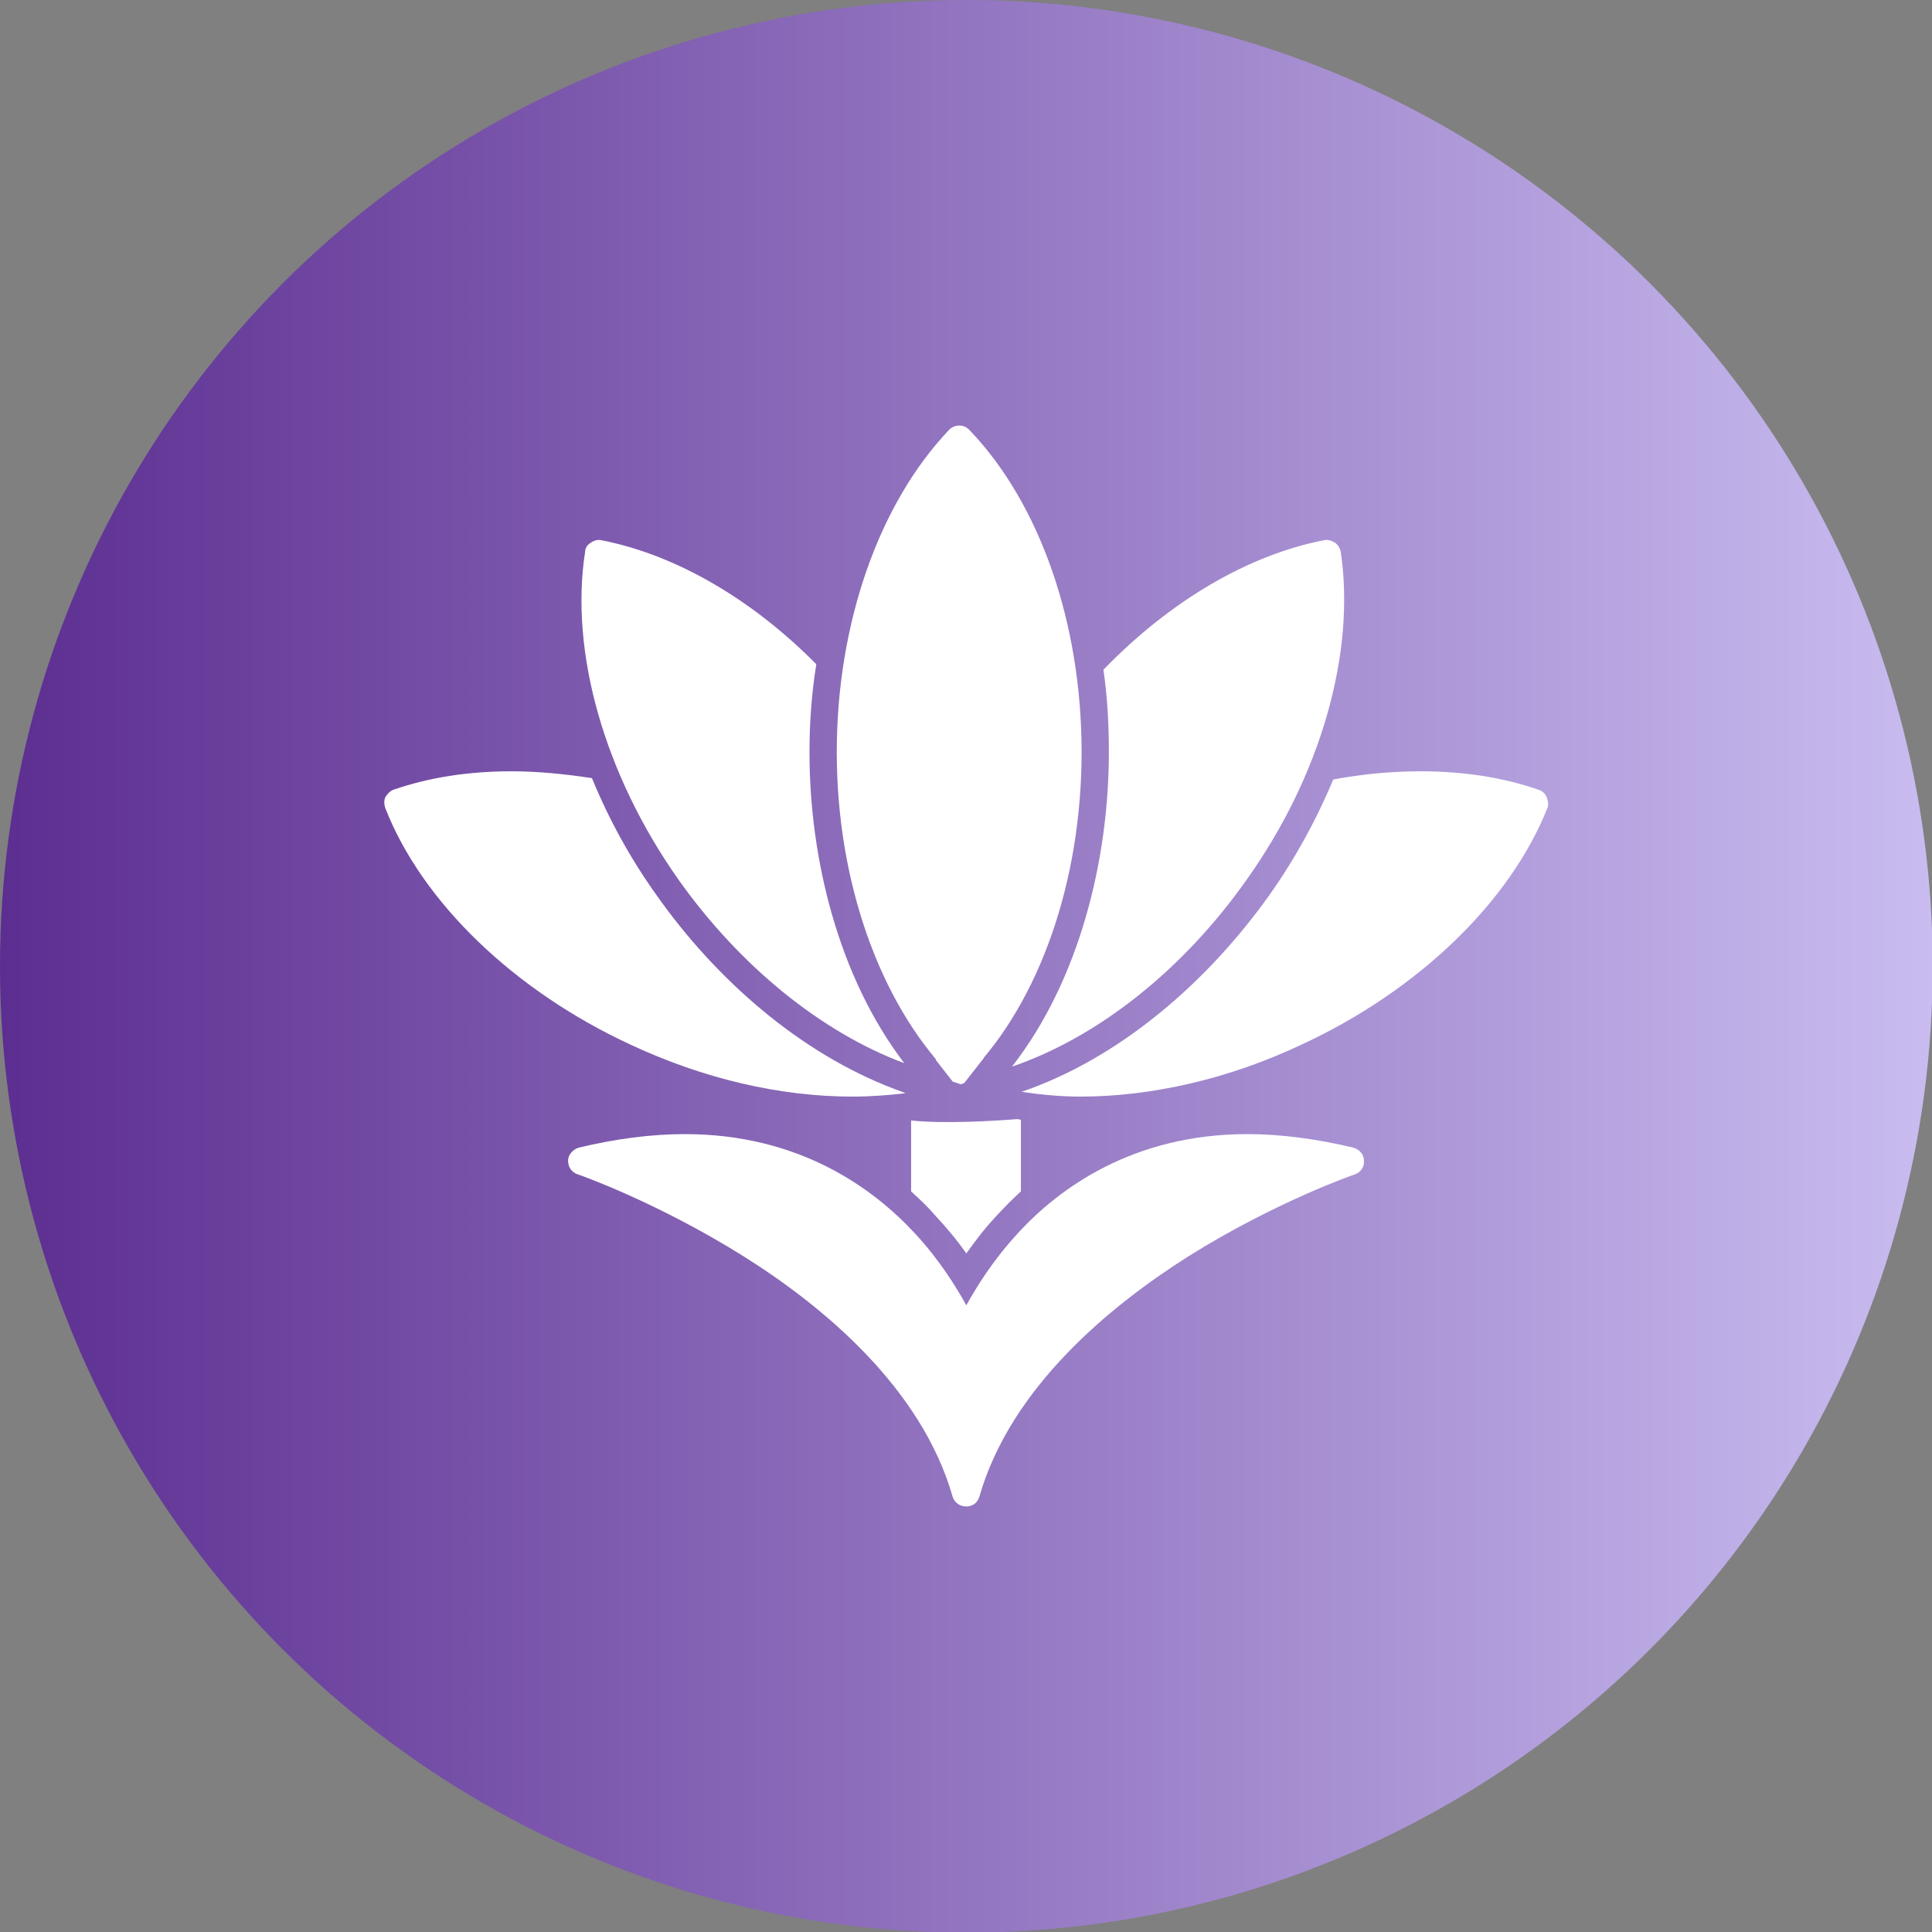
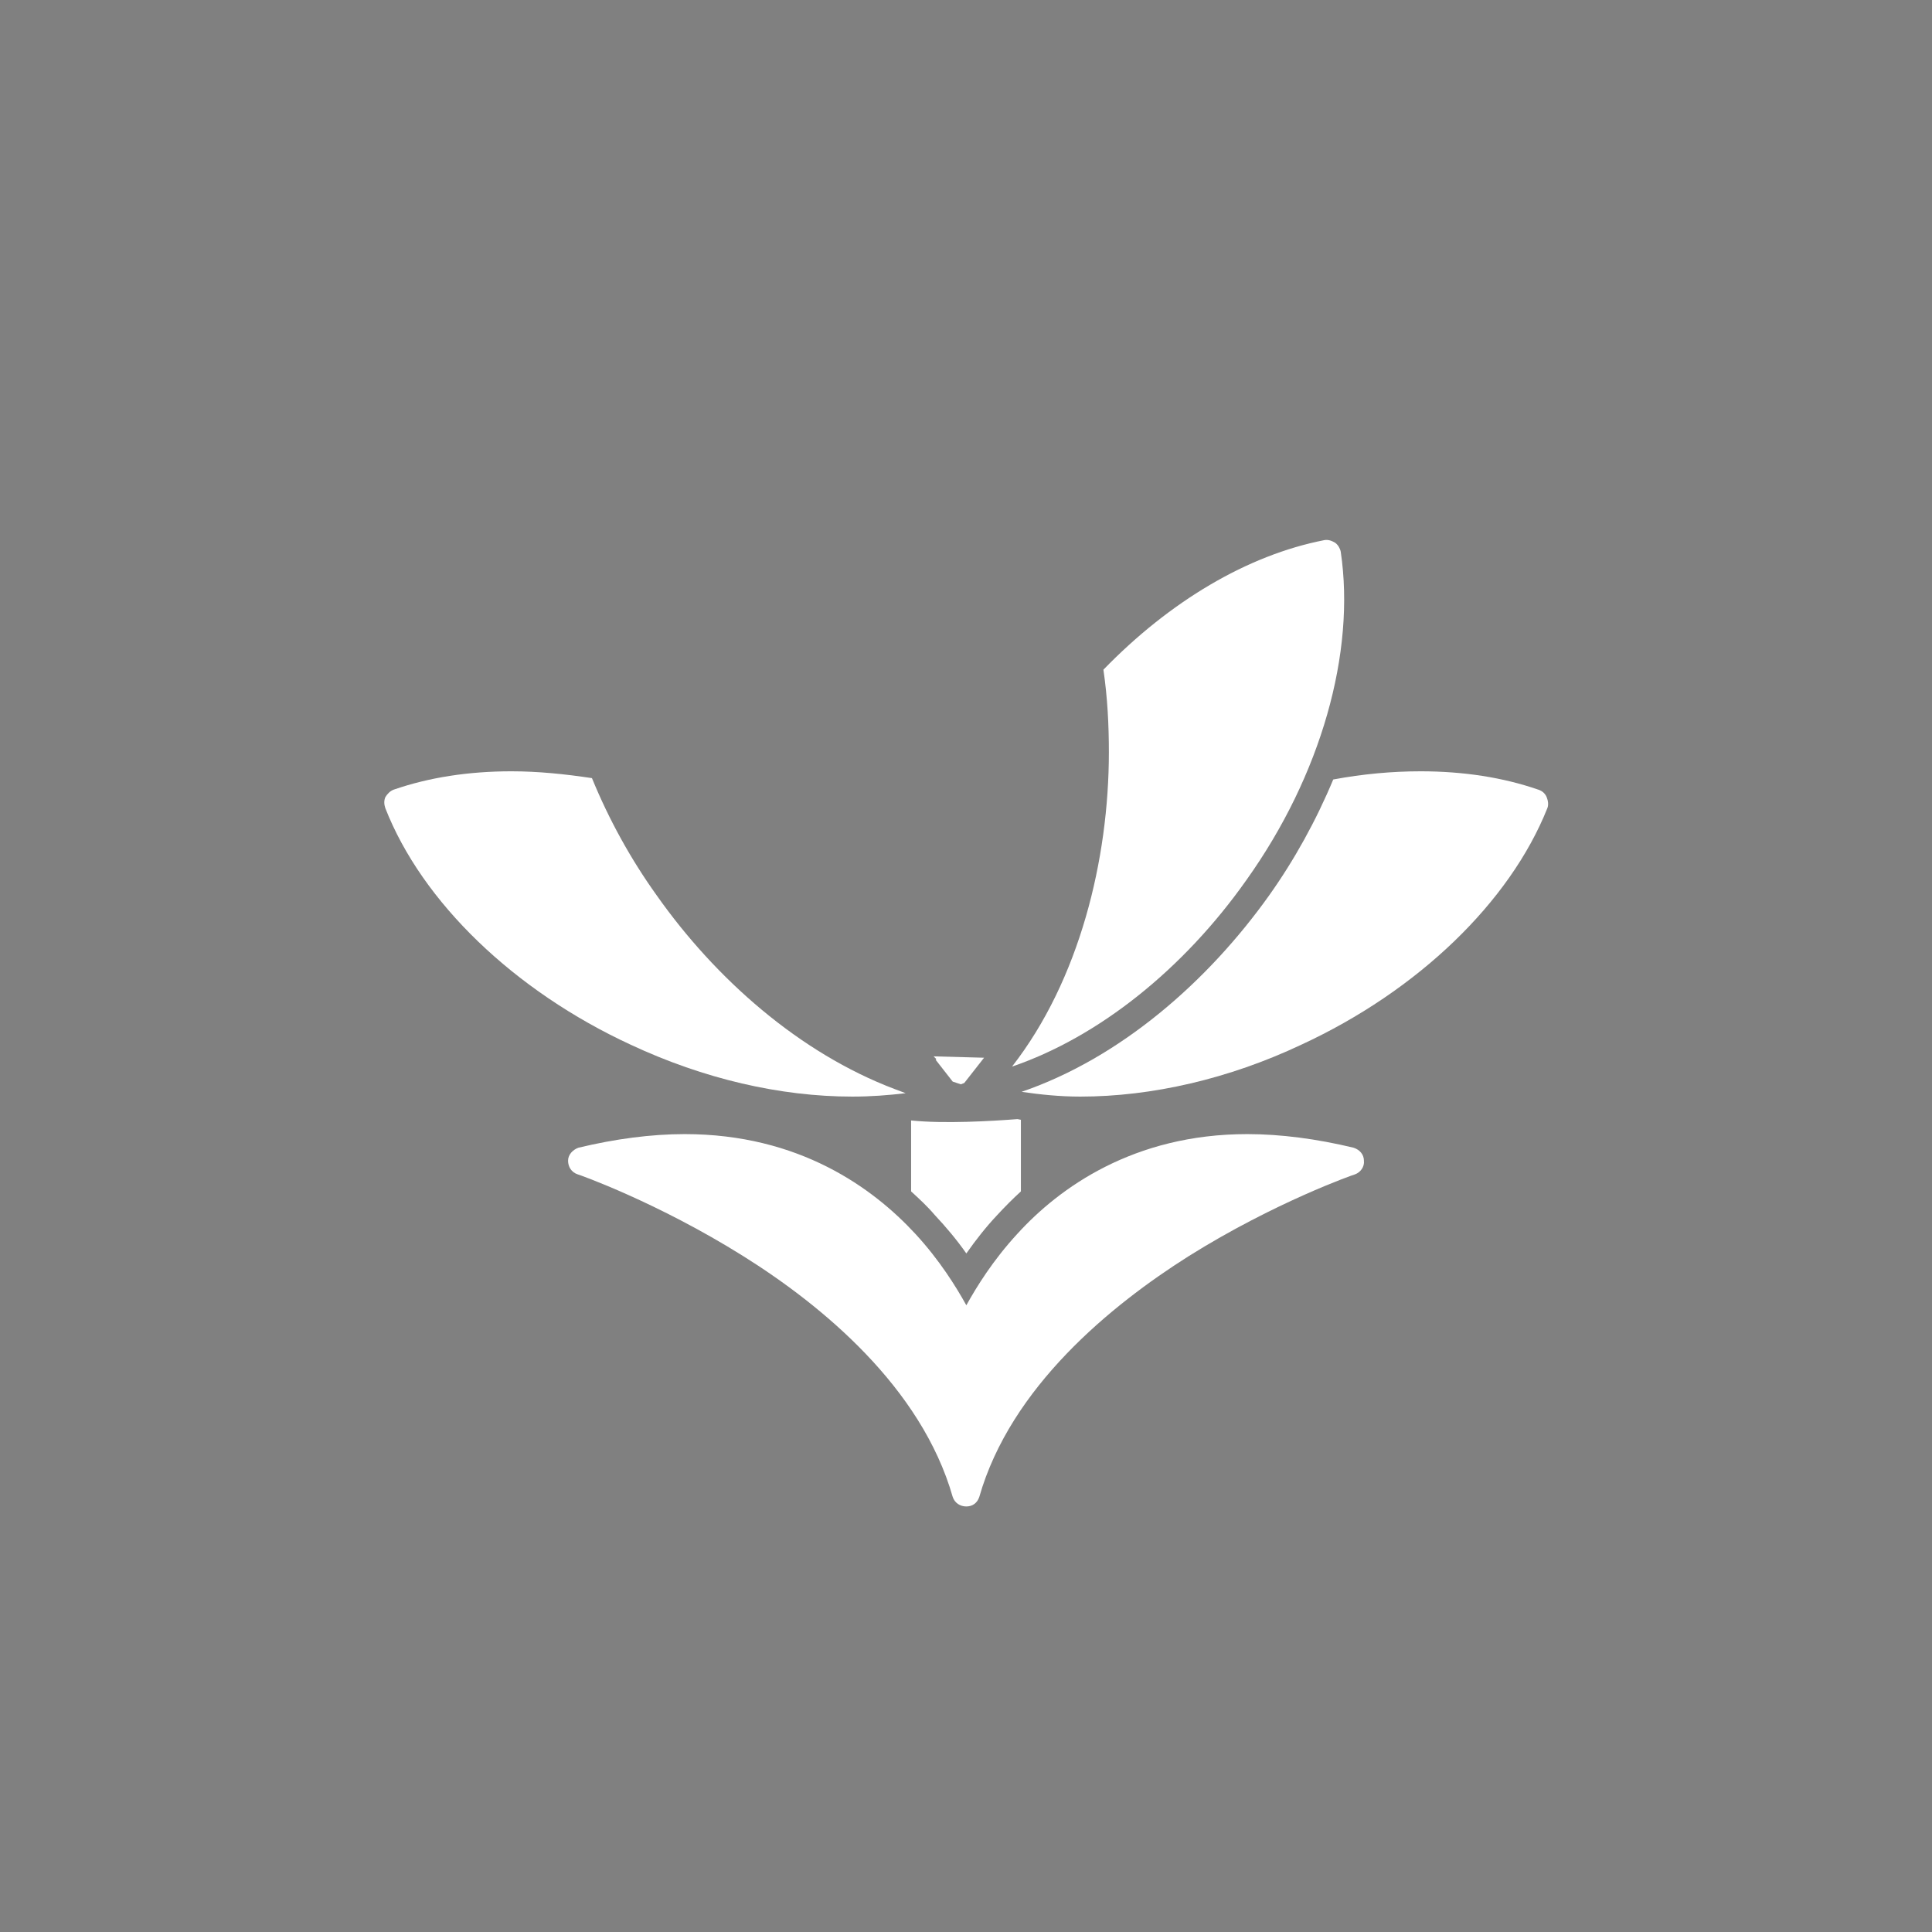
<svg xmlns="http://www.w3.org/2000/svg" clip-rule="evenodd" fill-rule="evenodd" width="2833" image-rendering="optimizeQuality" shape-rendering="geometricPrecision" text-rendering="geometricPrecision" viewBox="0 0 2833 2833">
  <rect x="0" y="0" width="2833" height="2833" fill="#808080" stroke="none" />
  <linearGradient id="id0" gradientUnits="userSpaceOnUse" x1="-.004" x2="2833.33" y1="1416.67" y2="1416.67">
    <stop offset="0" stop-color="#5C2E91" />
    <stop offset="1" stop-color="#C9BCF0" />
  </linearGradient>
  <g id="Layer_x0020_1">
-     <circle cx="1417" cy="1417" fill="url(#id0)" r="1417" />
    <g id="_675617624" fill="#fff">
      <path d="m1417 2209c-9 0-17-5-20-14-46-161-192-281-307-353-126-79-242-120-243-120-9-3-14-11-14-20s7-16 15-19c54-13 107-20 156-20 168 0 276 79 338 146 36 39 60 78 75 105 15-27 39-66 75-105 61-67 170-146 337-146 49 0 102 7 156 20 9 3 15 10 15 19 1 9-5 17-13 20-1 0-118 41-244 120-114 72-261 192-307 353-3 9-10 14-19 14z" />
-       <path d="m1407 1581c-6 0-11-2-15-6-103-107-165-284-165-472 0-189 62-365 165-473 4-4 9-6 15-6 5 0 10 2 14 6 104 108 165 284 165 473 0 188-61 365-165 472-4 4-9 6-14 6z" />
      <g>
-         <path d="m1326 1559c-121-45-241-142-331-269-108-153-160-333-137-481 0-5 3-10 8-13 4-3 10-5 15-4 109 21 221 86 316 182-7 43-10 87-10 129 0 155 42 329 139 456z" />
        <path d="m1618 982c97-100 211-168 324-190 6-1 11 1 16 4 4 3 7 8 8 13 22 148-29 328-138 481-93 132-218 231-344 274 99-127 142-304 142-461 0-40-2-80-8-121z" />
        <path d="m1584 1608c-30 0-59-3-86-7 146-50 274-163 363-288 37-52 69-110 94-170 43-8 86-12 128-12 63 0 121 9 173 27 6 2 10 6 12 11s3 11 1 16c-55 138-190 268-361 347-106 50-219 76-324 76z" />
        <path d="m1250 1608c-106 0-218-26-325-76-171-79-306-209-360-347-2-6-2-11 0-16 3-5 7-9 12-11 52-18 110-27 173-27 39 0 78 4 118 10 25 61 57 119 95 172 86 122 209 231 349 284l16 6c-25 3-51 5-78 5z" />
      </g>
      <path d="m1336 1747v-104c48 5 118 1 156-2l5 1v105c-12 11-23 22-35 35-16 17-31 36-45 56-14-20-30-39-46-56-11-13-23-24-35-35zm36-193 1-1c-1-1-2-2-4-4l74 2-29 37-5 2-12-4z" />
    </g>
  </g>
</svg>